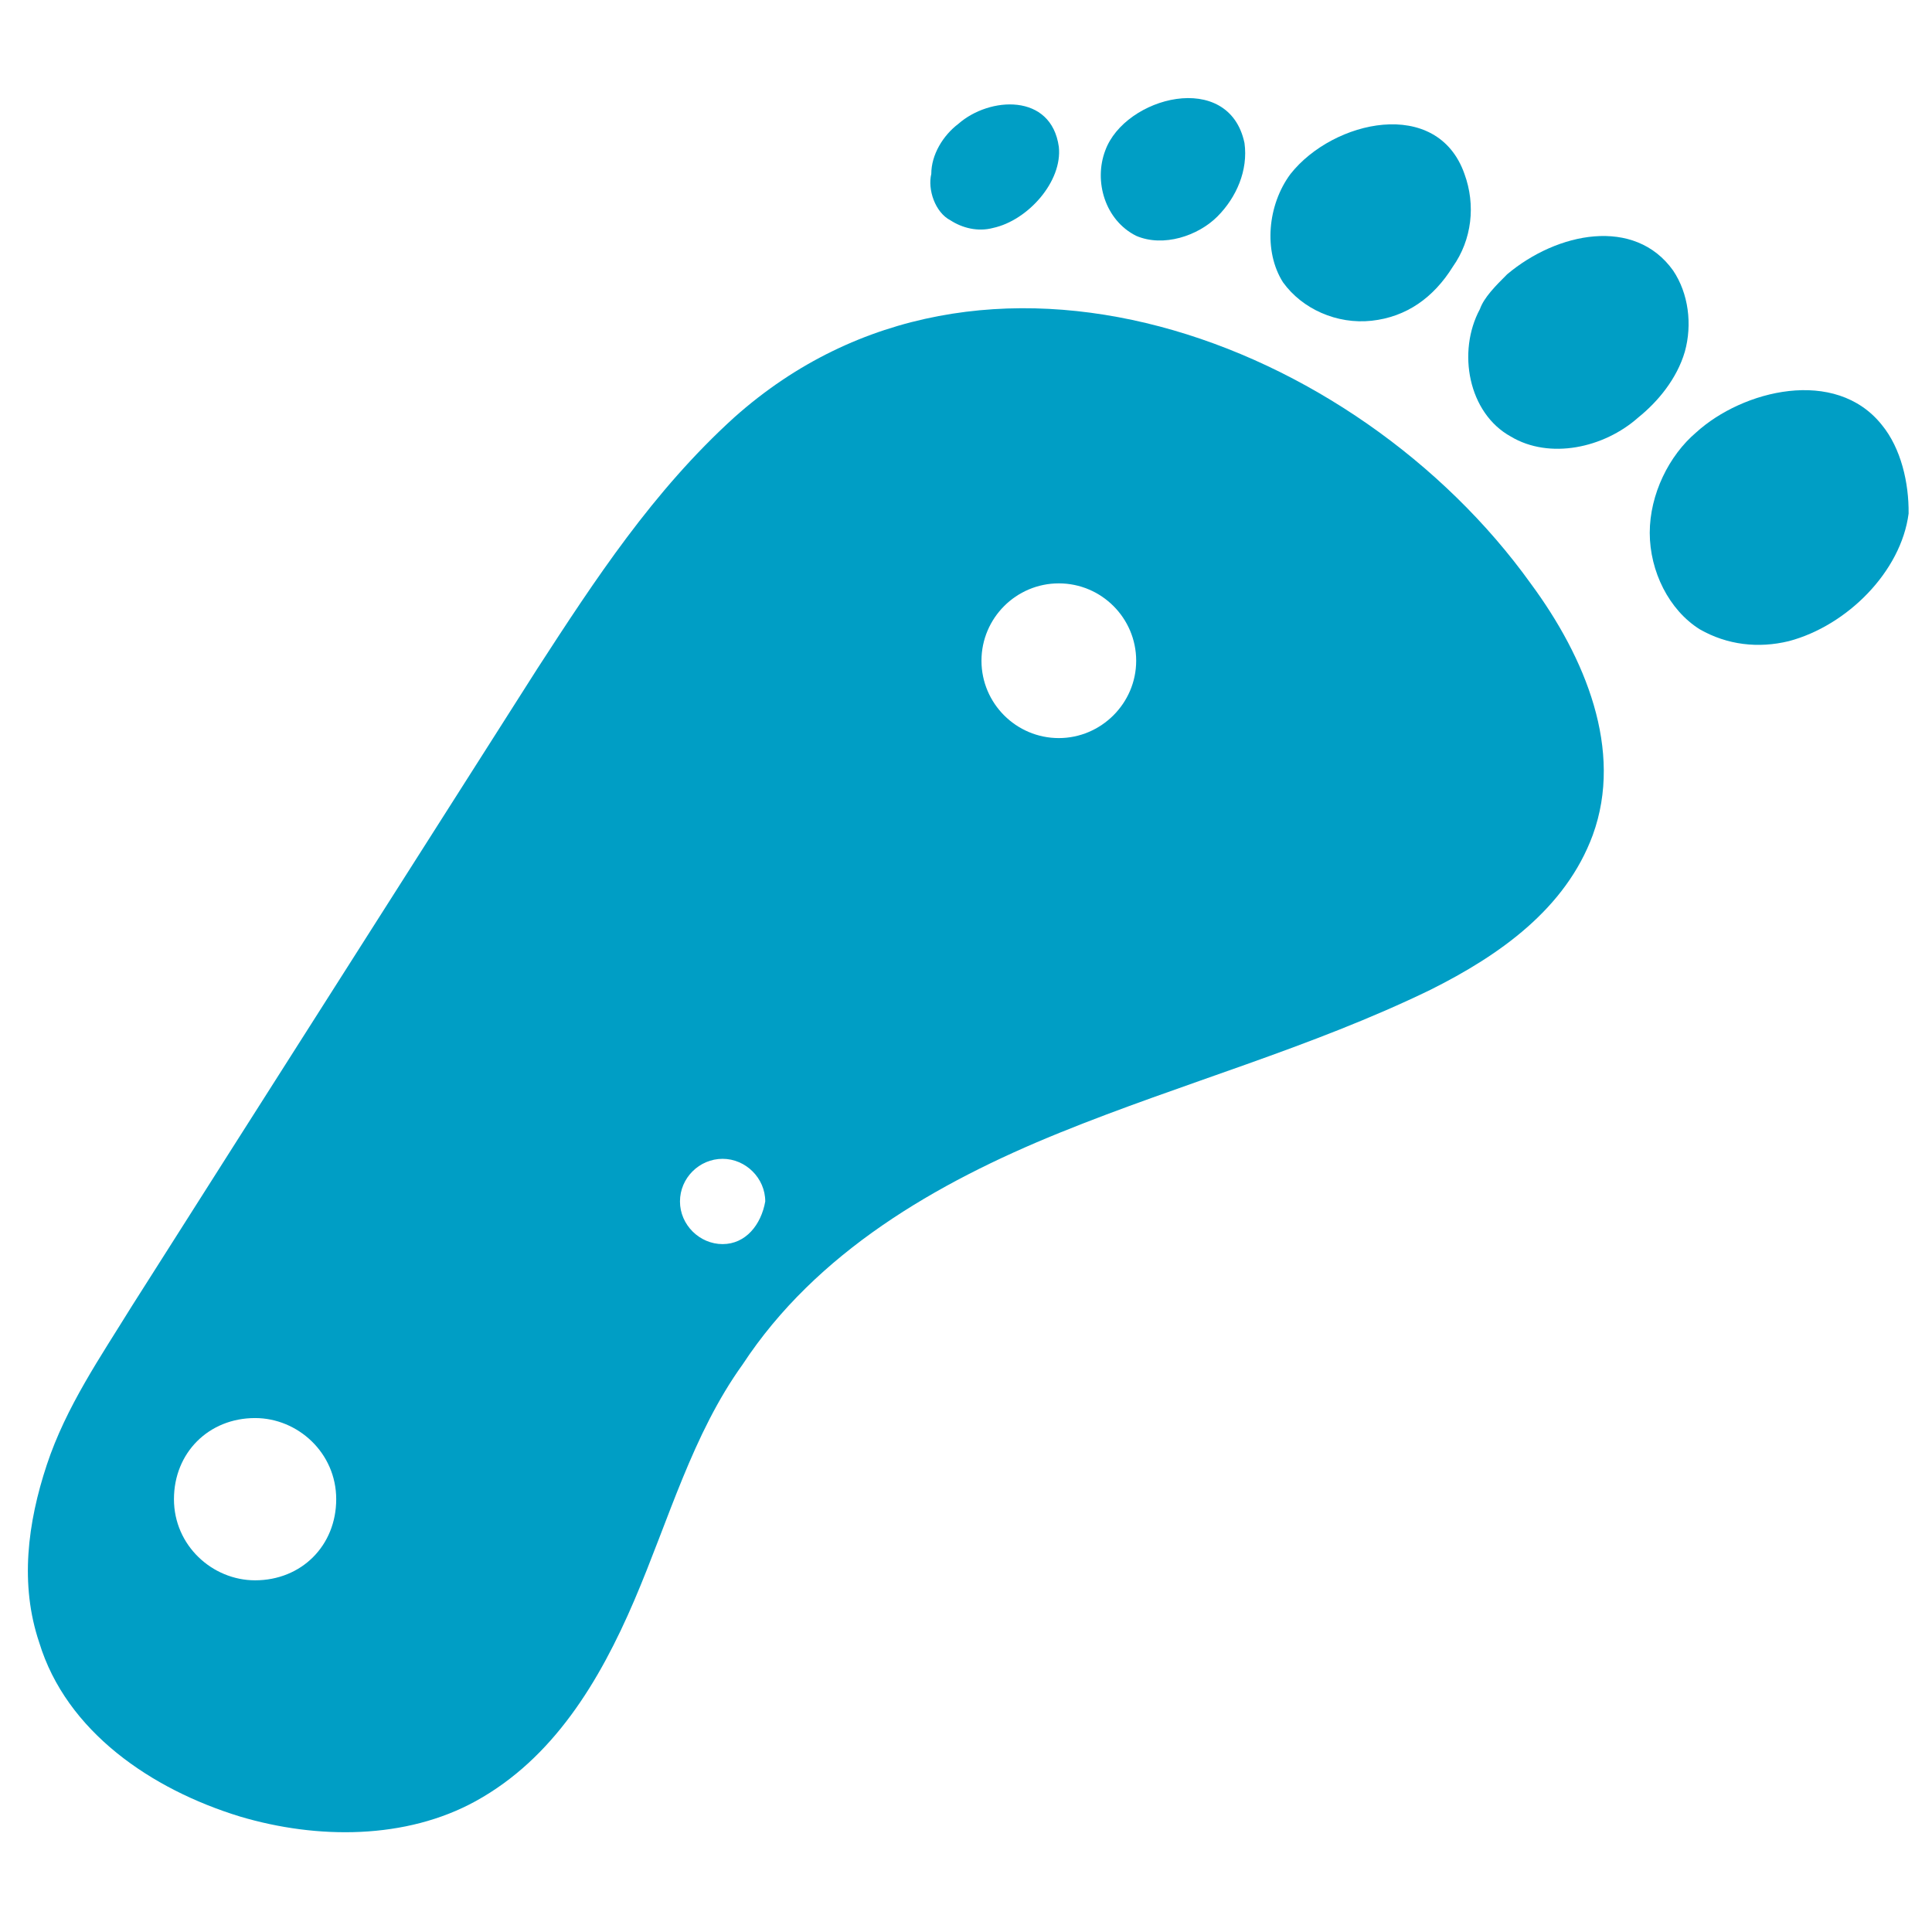
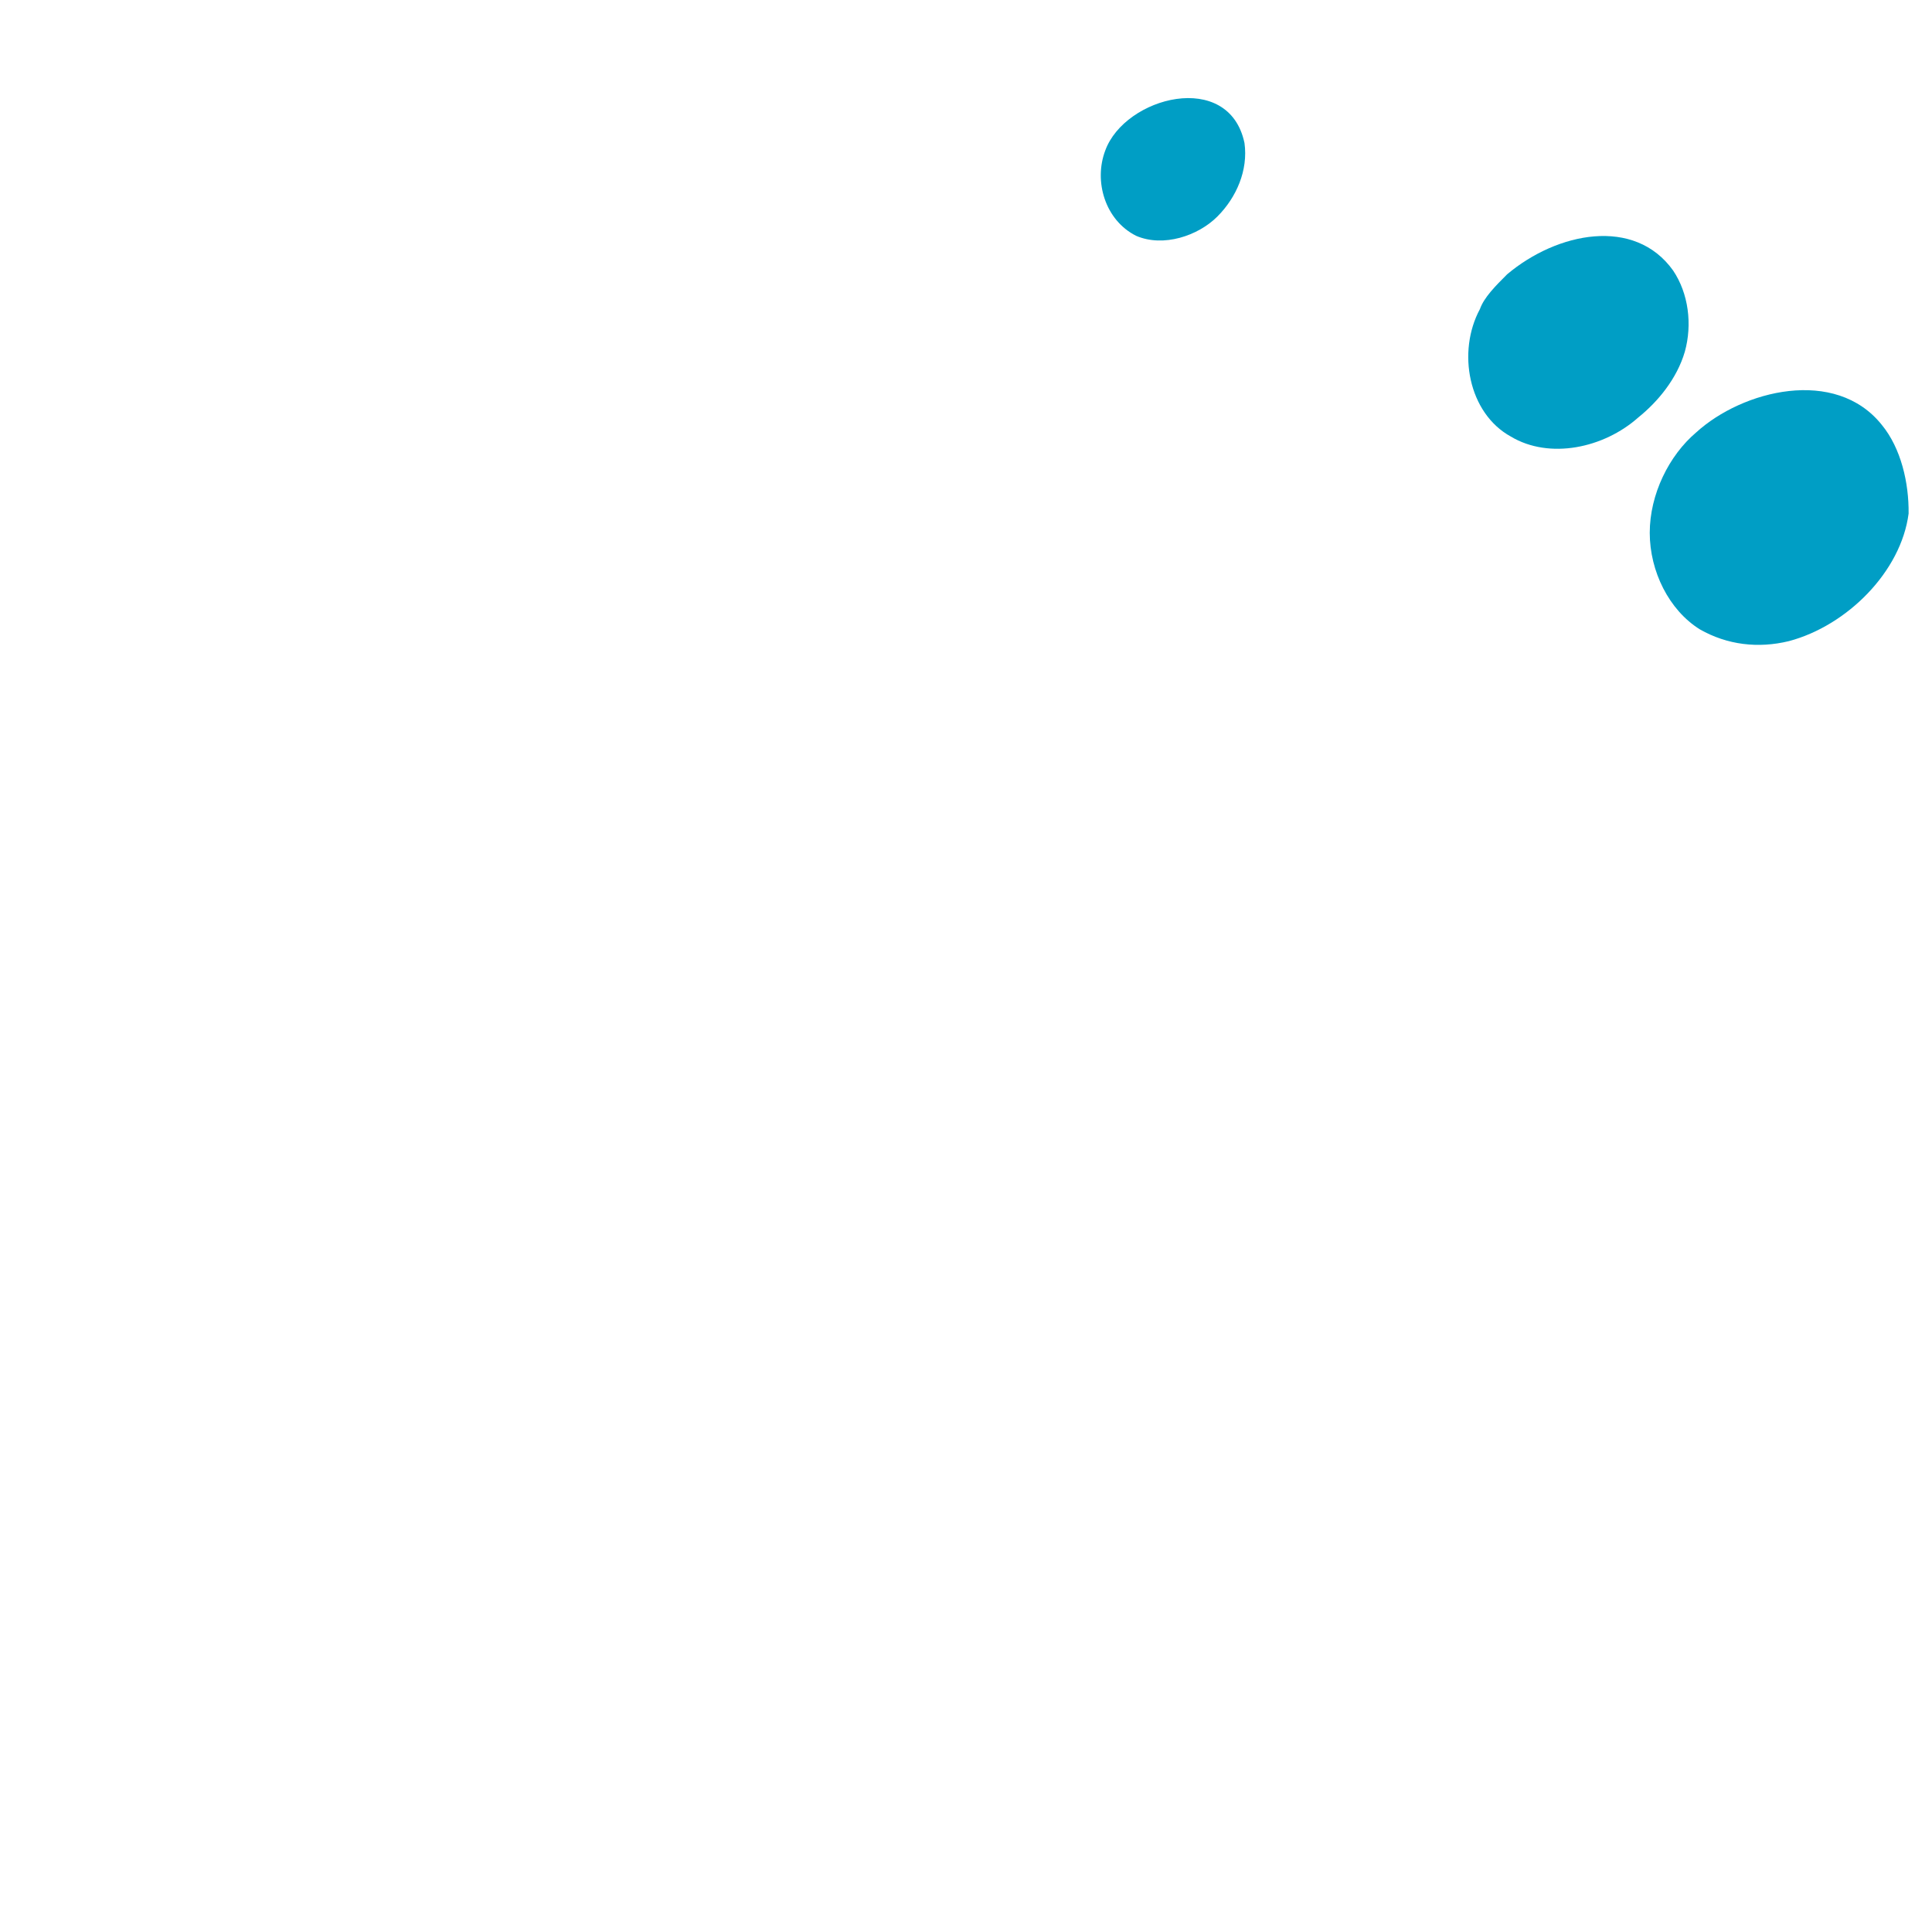
<svg xmlns="http://www.w3.org/2000/svg" version="1.1" id="Layer_1" x="0px" y="0px" viewBox="0 0 512 512" style="enable-background:new 0 0 512 512;" xml:space="preserve">
  <style type="text/css">
	.st0{fill:#009EC5;}
</style>
  <g>
-     <path class="st0" d="M194.6,110.6C194.6,111.6,194.6,111.6,194.6,110.6c-21.5,19.5-36.9,43-52.2,66.6   c-35.8,56.3-71.7,112.6-107.5,169c-8.2,13.3-17.4,26.6-22.5,42c-5.1,15.4-7.2,31.7-2,47.1c7.2,23.6,29.7,38.9,53.2,46.1   c20.5,6.1,44,6.1,62.5-4.1c20.5-11.3,32.8-31.7,42-53.2s15.4-44,28.7-62.5c19.5-29.7,51.2-48.1,84-61.4   c32.8-13.3,66.6-22.5,98.3-37.9c18.4-9.2,35.8-21.5,43-41c8.2-22.5-2-47.1-16.4-66.6C359.4,90.1,260.1,52.2,194.6,110.6   L194.6,110.6z M67.6,418.8c-11.3,0-21.5-9.2-21.5-21.5s9.2-21.5,21.5-21.5c11.3,0,21.5,9.2,21.5,21.5S79.9,418.8,67.6,418.8z    M191.5,329.7c-6.1,0-11.3-5.1-11.3-11.3s5.1-11.3,11.3-11.3c6.1,0,11.3,5.1,11.3,11.3C201.7,324.6,197.6,329.7,191.5,329.7z    M280.6,195.6c-11.3,0-20.5-9.2-20.5-20.5c0-11.3,9.2-20.5,20.5-20.5s20.5,9.2,20.5,20.5C301.1,186.4,291.8,195.6,280.6,195.6z" />
    <path class="st0" d="M498.7,112.6c-12.3-15.4-36.9-9.2-49.2,2c-7.2,6.1-12.3,16.4-12.3,26.6s5.1,20.5,13.3,25.6   c7.2,4.1,15.4,5.1,23.6,3.1c15.4-4.1,29.7-18.4,31.7-33.8C505.9,128,503.8,118.8,498.7,112.6L498.7,112.6z" />
    <path class="st0" d="M446.5,93.2c2-7.2,1-15.4-3.1-21.5c-10.2-14.3-30.7-10.2-44,1c-3.1,3.1-6.1,6.1-7.2,9.2   c-6.1,11.3-3.1,27.6,8.2,33.8c10.2,6.1,24.6,3.1,33.8-5.1C439.3,106.5,444.4,100.4,446.5,93.2z" />
-     <path class="st0" d="M363.5,85c9.2-1,16.4-6.1,21.5-14.3c5.1-7.2,6.1-16.4,3.1-24.6c-7.2-20.5-34.8-14.3-46.1,0   c-6.1,8.2-7.2,20.5-2,28.7C345.1,81.9,354.3,86,363.5,85L363.5,85z" />
    <path class="st0" d="M301.1,62.5c7.2,3.1,16.4,0,21.5-5.1s8.2-12.3,7.2-19.5c-4.1-19.5-31.7-12.3-36.9,2   C289.8,48.1,292.9,58.4,301.1,62.5z" />
-     <path class="st0" d="M251.9,58.4c3.1,2,7.2,3.1,11.3,2c9.2-2,18.4-12.3,17.4-21.5c-2-14.3-18.4-13.3-26.6-6.1   c-4.1,3.1-7.2,8.2-7.2,13.3C245.8,50.2,247.8,56.3,251.9,58.4z" />
  </g>
</svg>